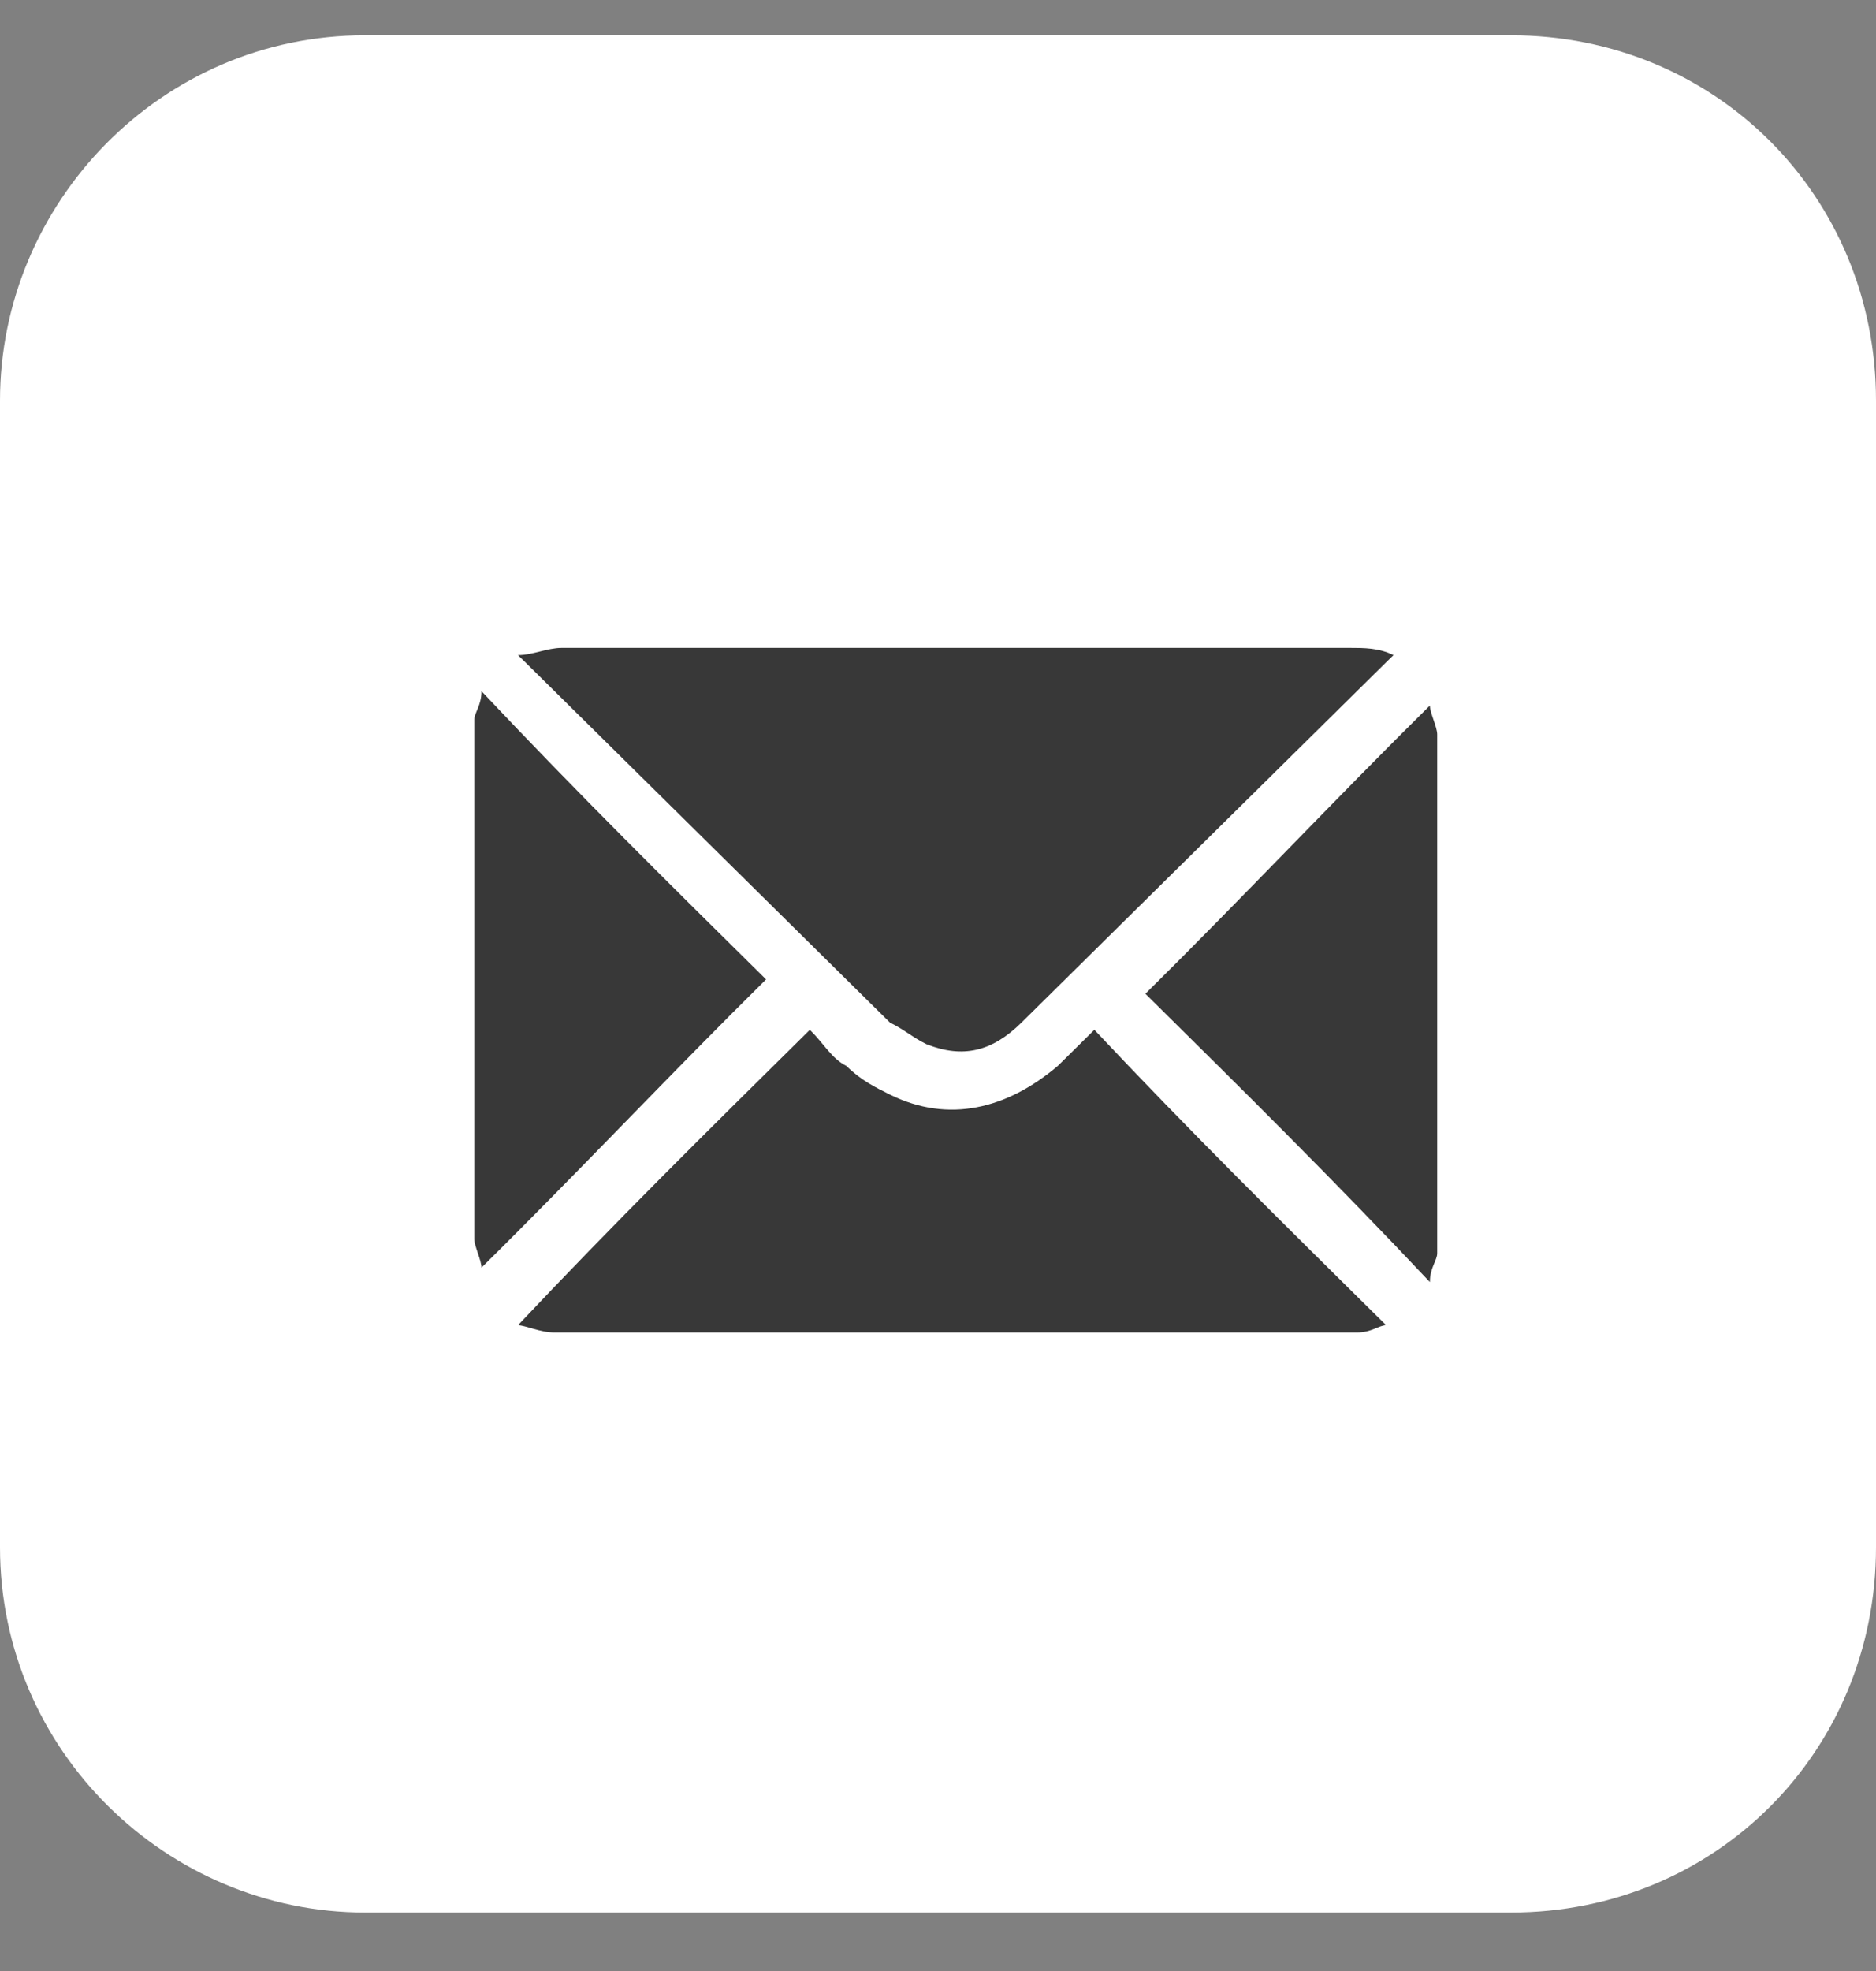
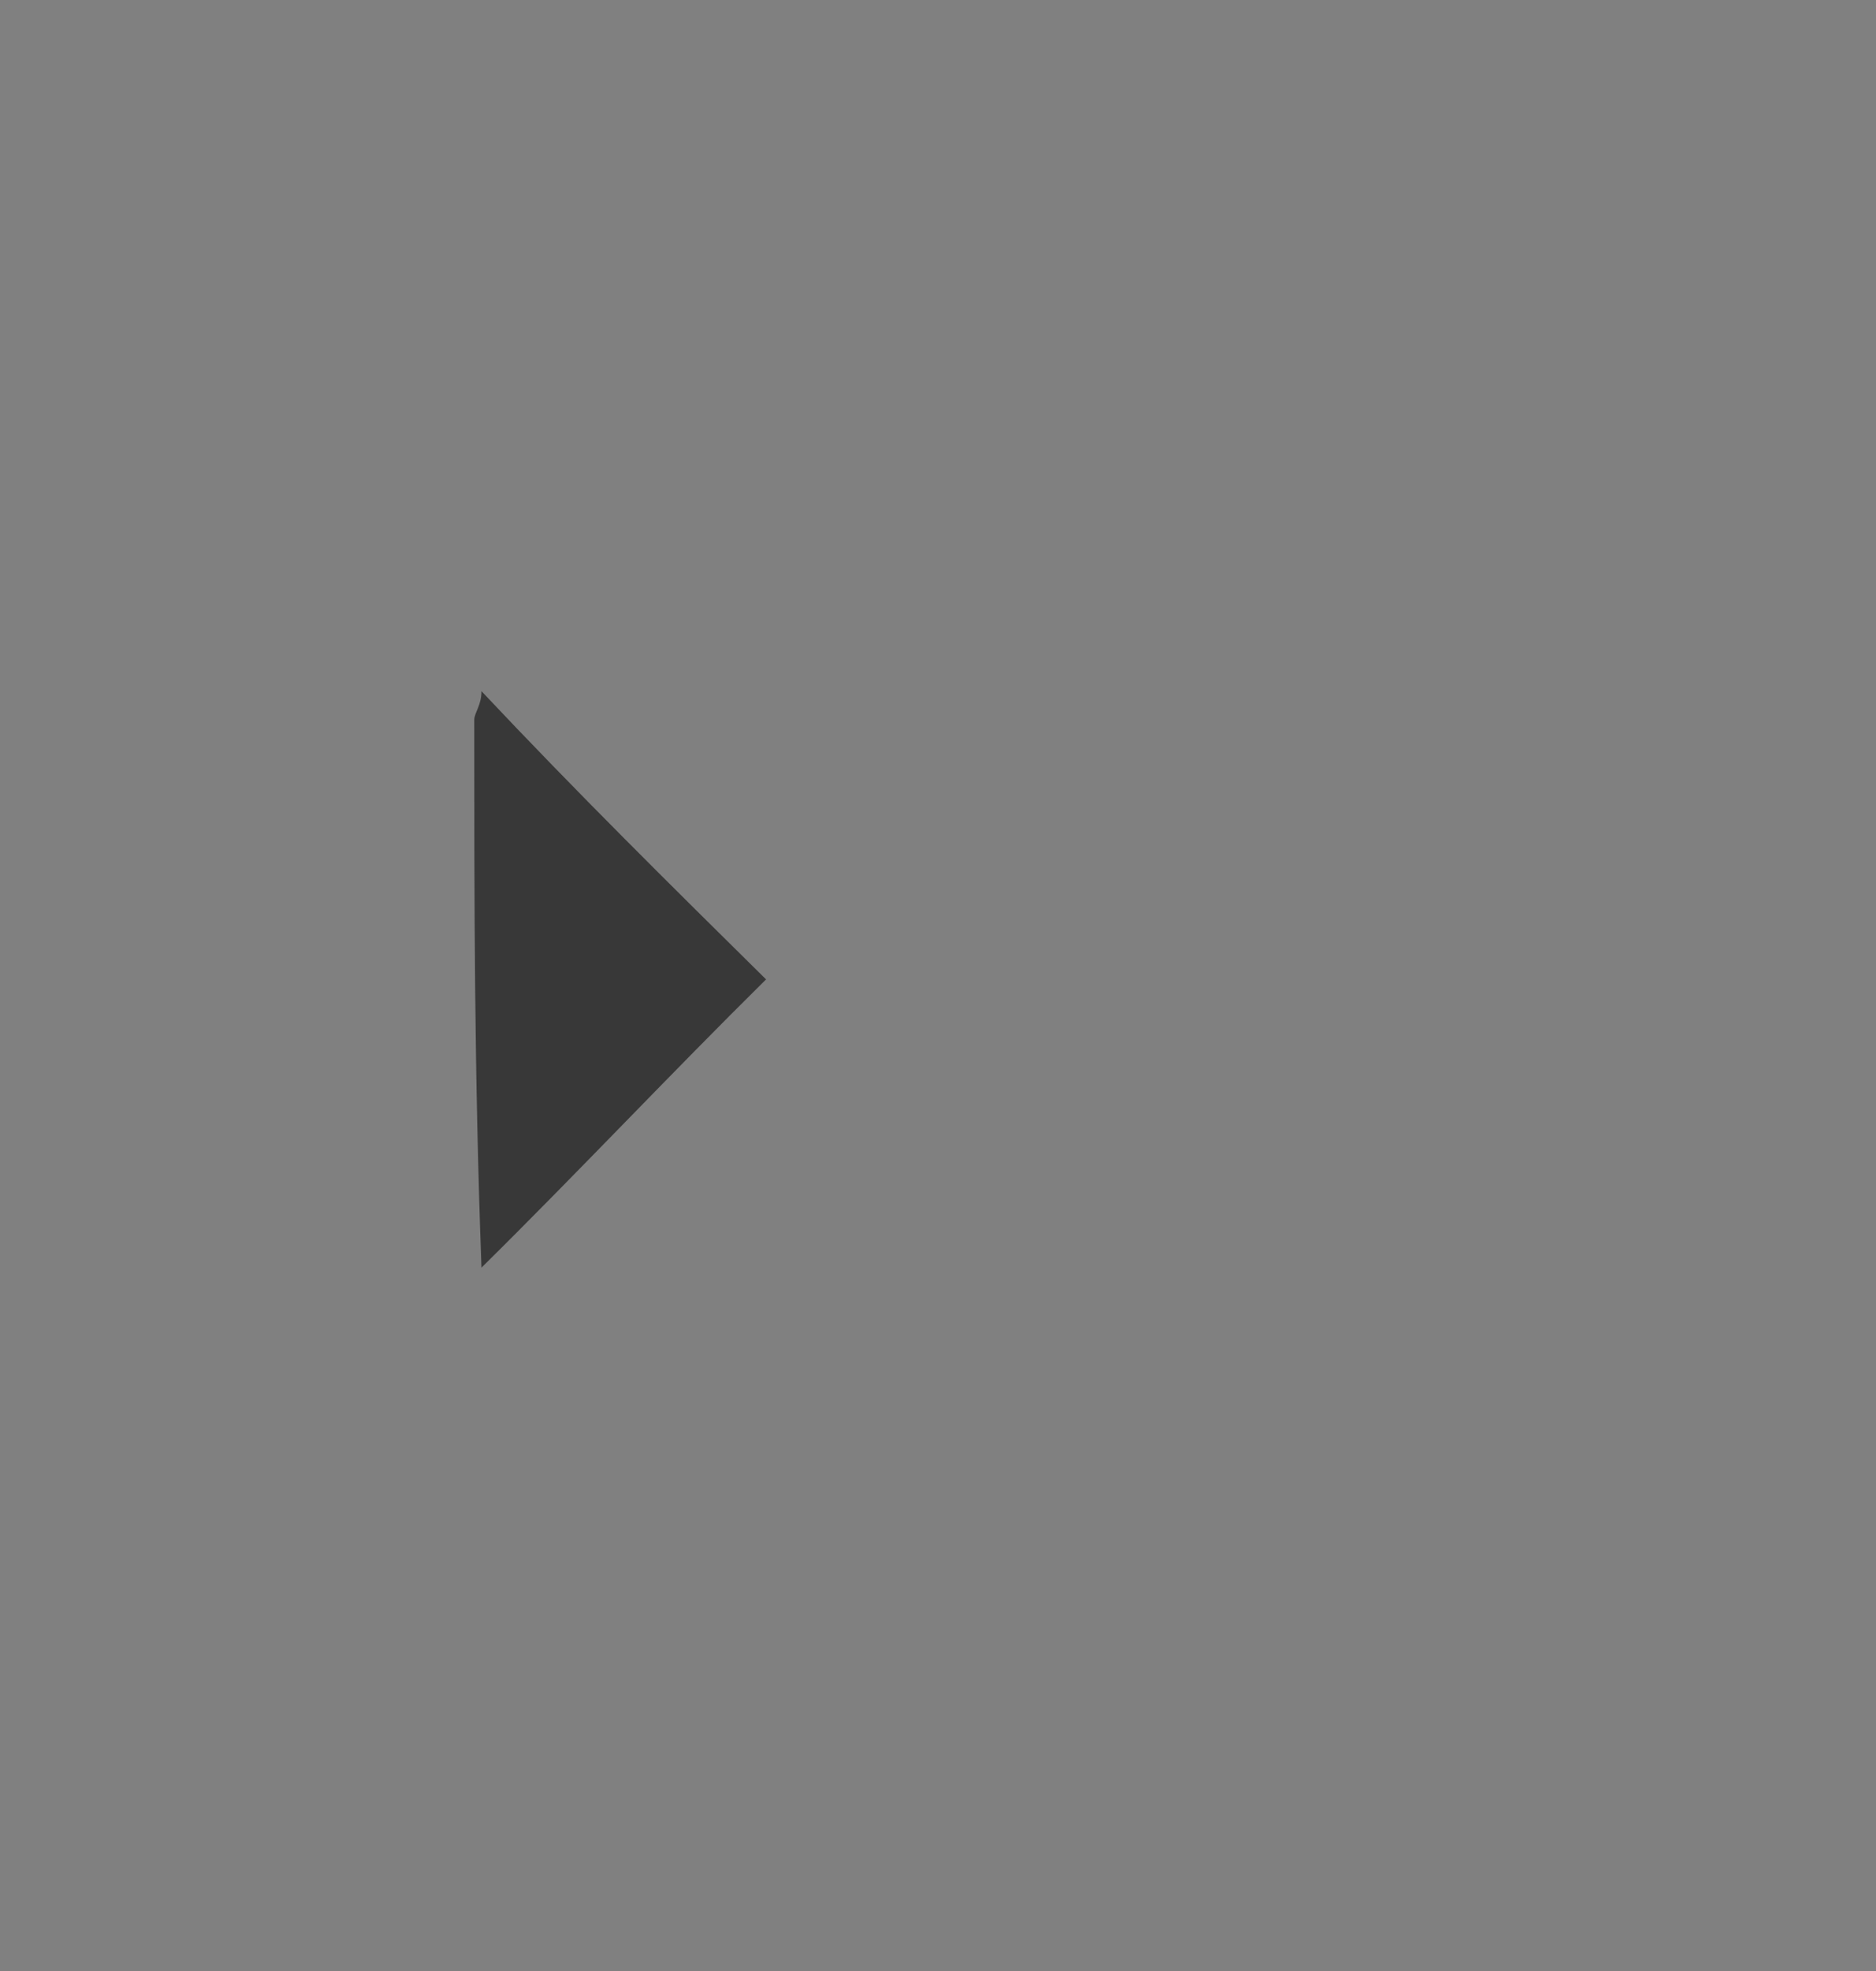
<svg xmlns="http://www.w3.org/2000/svg" width="20" height="21" viewBox="0 0 20 21" fill="none">
  <rect x="0" y="0" width="20" height="21" fill="#808080" stroke="none" />
-   <path d="M3.891 0.376H16.109C18.288 0.376 20 2.089 20 4.268V16.485C20 18.664 18.288 20.377 16.109 20.377H3.891C1.79 20.377 0 18.664 0 16.485V4.268C0 2.166 1.712 0.376 3.891 0.376Z" fill="white" />
-   <path d="M5.056 7.671C5.056 7.594 5.133 7.517 5.133 7.364C6.145 8.439 7.156 9.437 8.167 10.435C7.156 11.433 6.145 12.508 5.133 13.506C5.133 13.43 5.056 13.276 5.056 13.199C5.056 11.433 5.056 9.59 5.056 7.671Z" fill="#383838" />
-   <path d="M15.322 13.353C15.322 13.429 15.244 13.506 15.244 13.66C14.233 12.585 13.222 11.587 12.211 10.588C13.222 9.59 14.233 8.515 15.244 7.517C15.244 7.594 15.322 7.747 15.322 7.824C15.322 9.59 15.322 11.433 15.322 13.353Z" fill="#383838" />
-   <path d="M5.522 6.98C5.678 6.98 5.834 6.903 5.989 6.903C8.4 6.903 10.811 6.903 13.145 6.903C13.534 6.903 13.922 6.903 14.389 6.903C14.545 6.903 14.7 6.903 14.856 6.98C14.778 7.056 14.778 7.056 14.778 7.056C13.456 8.362 12.211 9.59 10.889 10.896C10.578 11.203 10.267 11.279 9.878 11.126C9.722 11.049 9.645 10.972 9.489 10.896C8.167 9.59 6.845 8.285 5.6 7.056C5.6 7.056 5.6 7.056 5.522 6.98Z" fill="#383838" />
-   <path d="M11.667 10.972C12.678 12.047 13.689 13.045 14.778 14.12C14.7 14.12 14.623 14.197 14.467 14.197H14.389C11.589 14.197 8.789 14.197 5.911 14.197C5.756 14.197 5.6 14.12 5.522 14.12C6.534 13.045 7.545 12.047 8.634 10.972C8.789 11.126 8.867 11.279 9.022 11.356C9.178 11.51 9.334 11.586 9.489 11.663C10.111 11.97 10.734 11.817 11.278 11.356C11.434 11.203 11.511 11.126 11.667 10.972Z" fill="#383838" />
+   <path d="M5.056 7.671C5.056 7.594 5.133 7.517 5.133 7.364C6.145 8.439 7.156 9.437 8.167 10.435C7.156 11.433 6.145 12.508 5.133 13.506C5.056 11.433 5.056 9.59 5.056 7.671Z" fill="#383838" />
</svg>